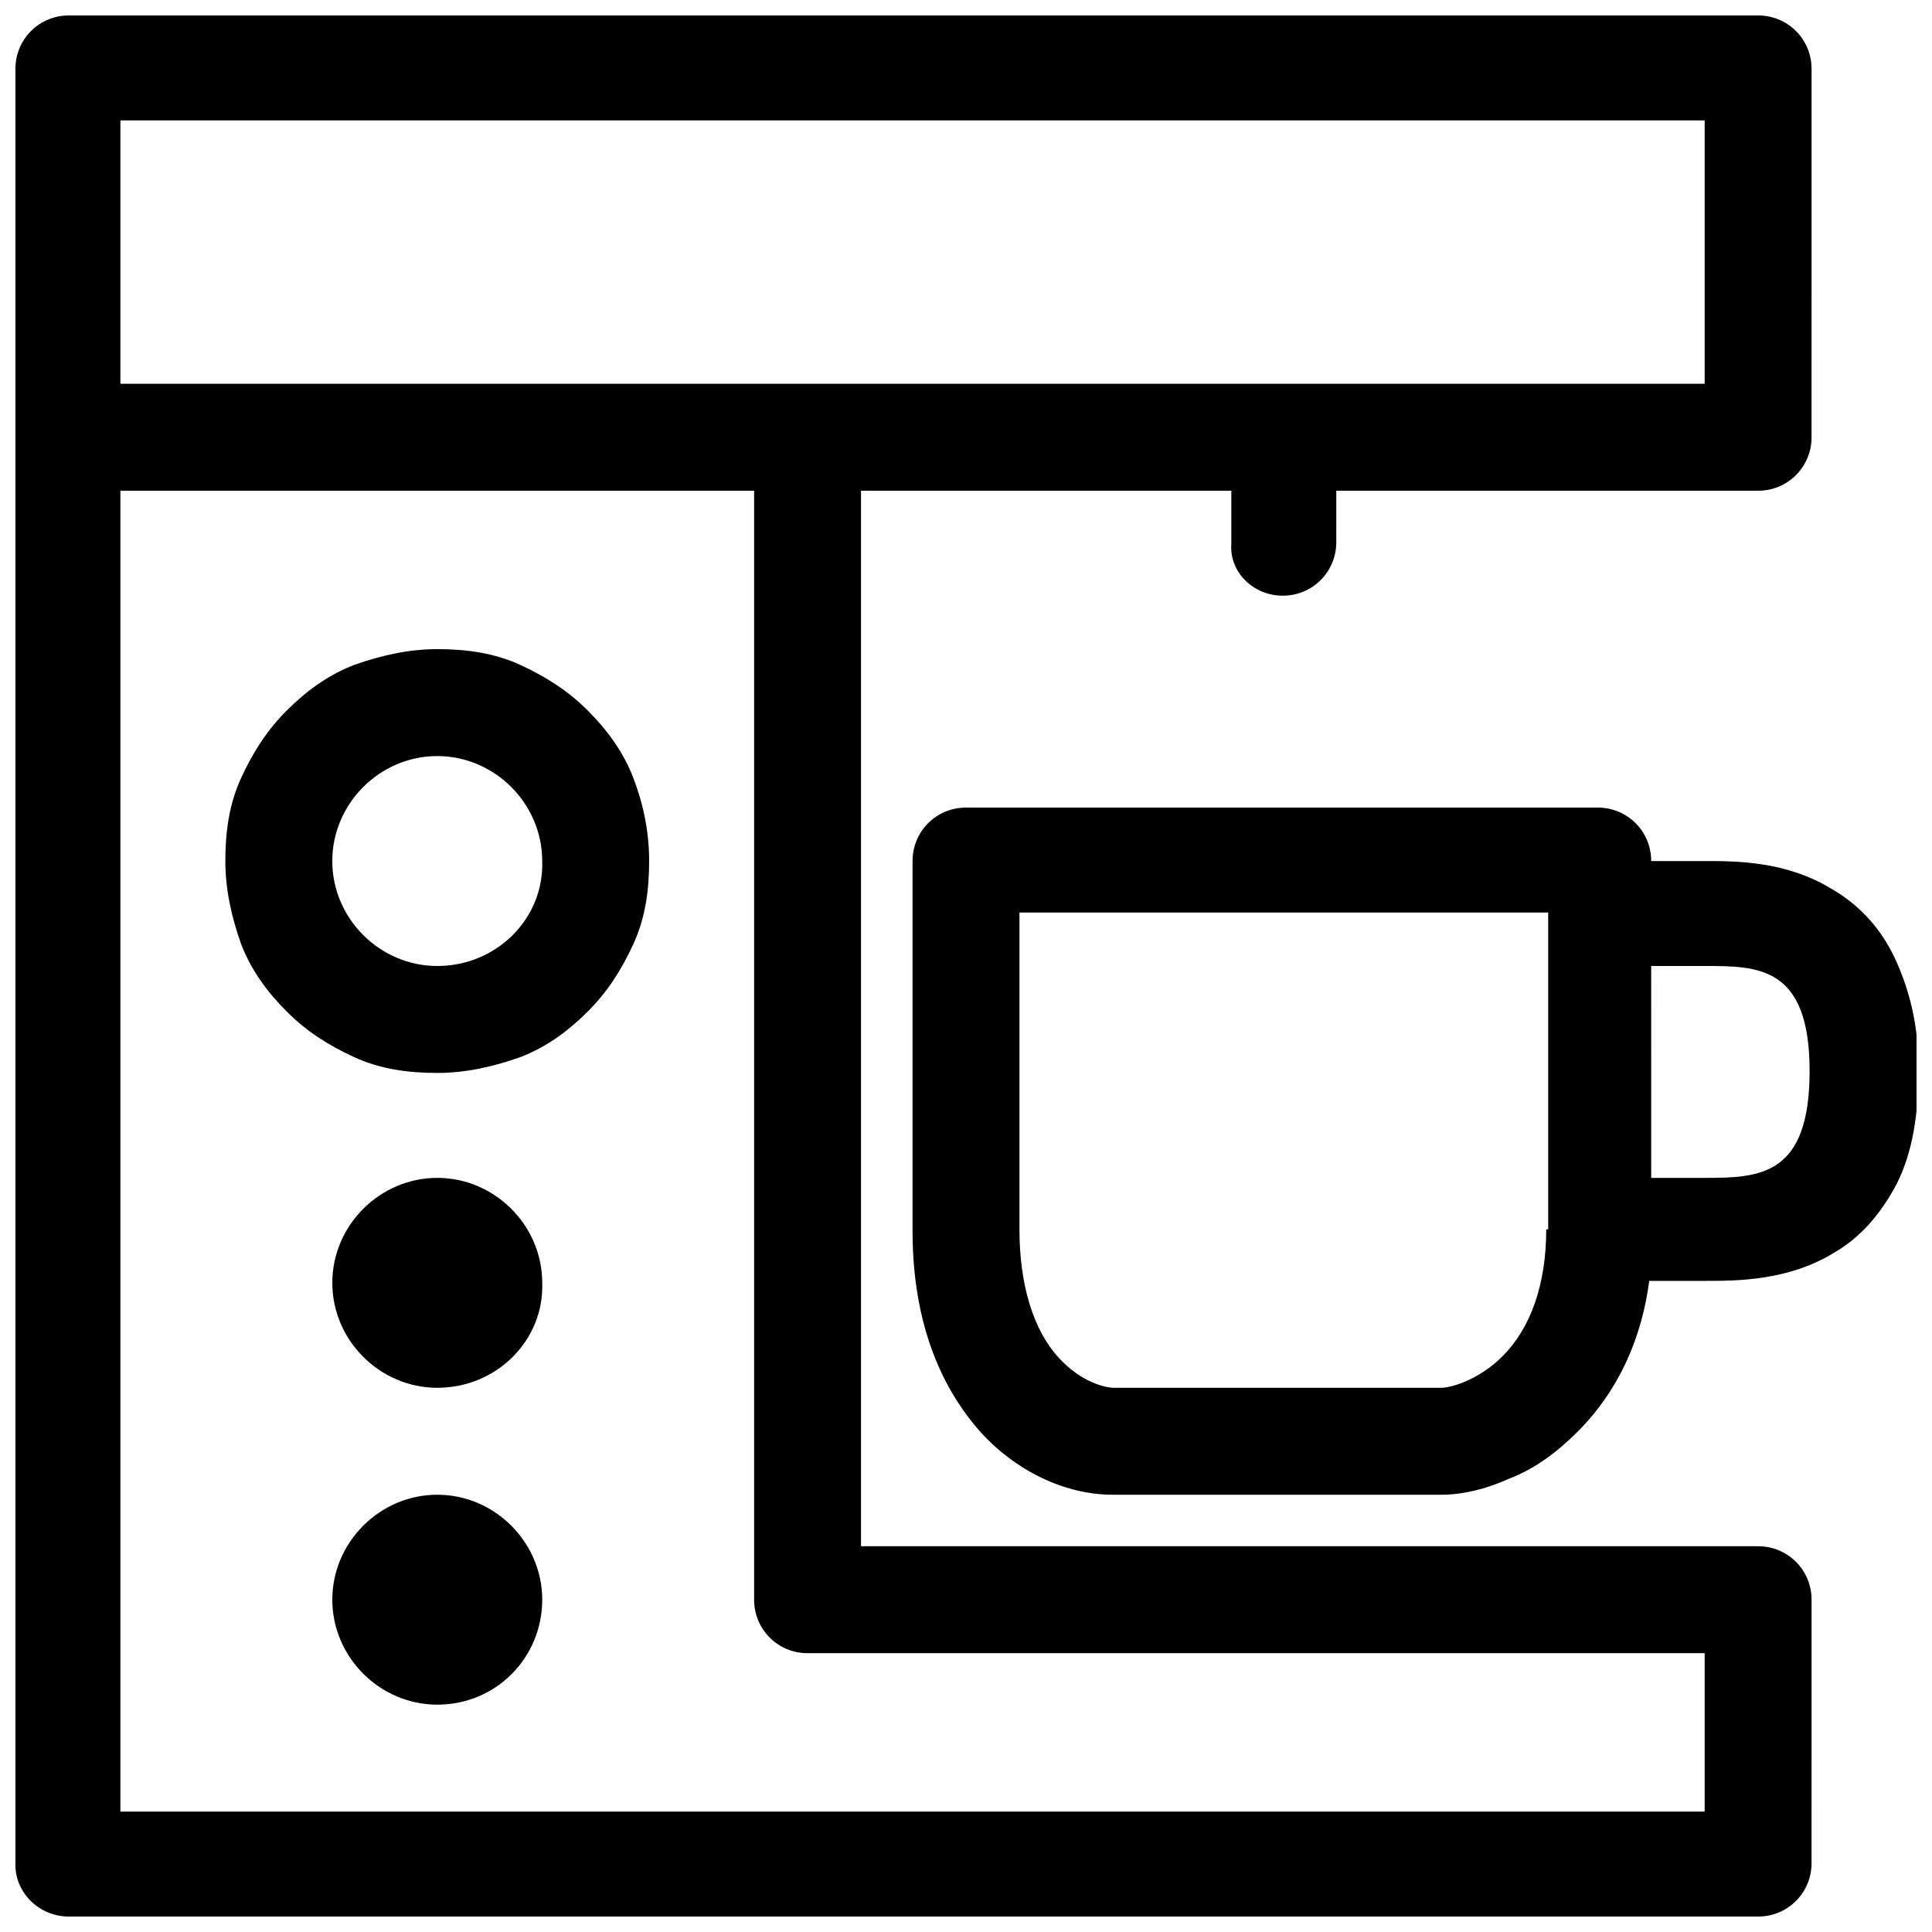
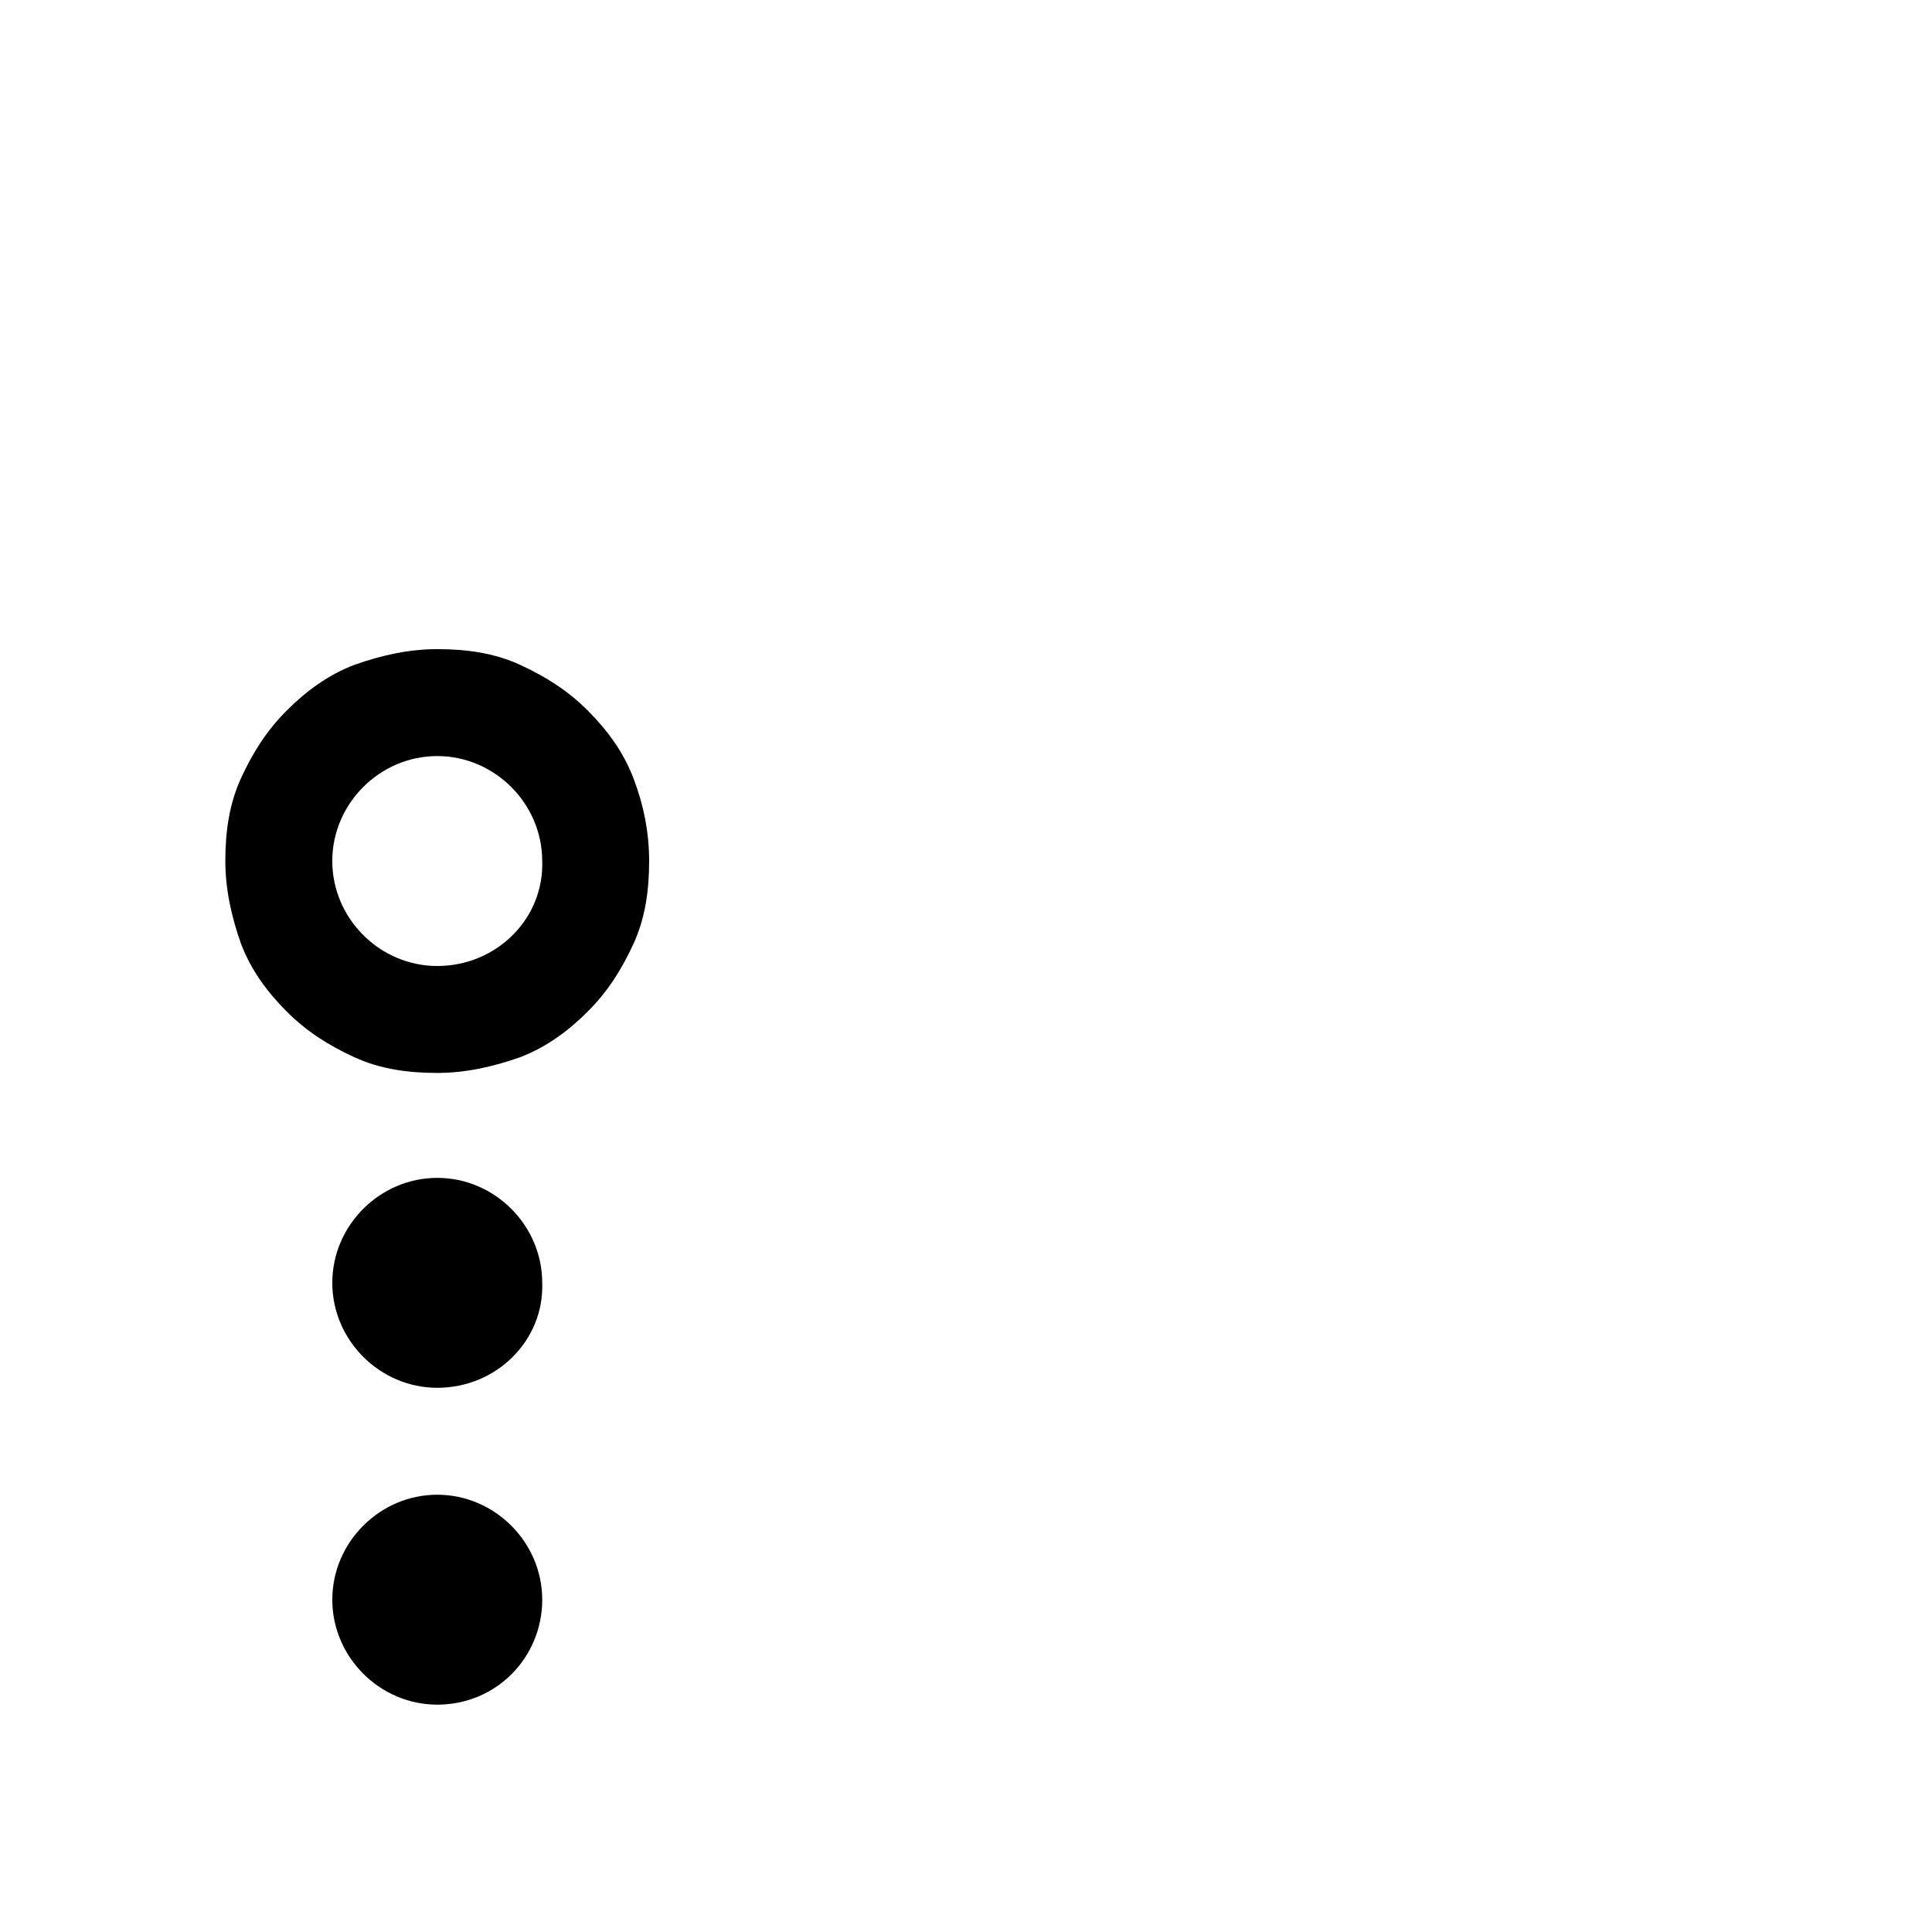
<svg xmlns="http://www.w3.org/2000/svg" width="800px" height="800px" version="1.1" viewBox="144 144 512 512">
  <defs>
    <clipPath id="b">
-       <path d="m148.09 148.09h476.91v503.81h-476.91z" />
-     </clipPath>
+       </clipPath>
    <clipPath id="a">
-       <path d="m385 358h266.9v183h-266.9z" />
-     </clipPath>
+       </clipPath>
  </defs>
  <g clip-path="url(#b)">
    <path d="m483.96 301.86c7.871 0 14.168-6.297 14.168-14.168l0.004-13.645h111.78c7.871 0 14.168-6.297 14.168-14.168l0.004-97.617c0-7.871-6.297-14.168-14.172-14.168h-447.66c-7.871 0-14.168 6.297-14.168 14.168v476c0 7.348 6.297 13.645 14.168 13.645h447.66c7.871 0 14.168-6.297 14.168-14.168l0.004-69.801c0-7.871-6.297-14.168-14.168-14.168h-237.74v-279.72h98.137v14.168c-0.523 7.348 5.773 13.645 13.645 13.645zm111.79 280.25v41.984h-419.84v-350.04h167.94v293.89c0 7.871 6.297 14.168 14.168 14.168zm-419.84-335.88v-70.32h419.84v69.797h-419.84z" />
  </g>
  <path d="m259.88 595.75c-15.219 0-27.816-12.594-27.816-27.816 0-15.219 12.594-27.816 27.816-27.816 15.219 0 27.816 12.594 27.816 27.816 0 15.219-12.07 27.816-27.816 27.816z" />
  <path d="m259.88 511.78c-15.219 0-27.816-12.594-27.816-27.816 0-15.219 12.594-27.816 27.816-27.816 15.219 0 27.816 12.594 27.816 27.816 0.523 15.223-12.07 27.816-27.816 27.816z" />
  <path d="m311.83 350.14c-2.625-6.824-6.824-12.594-12.07-17.844-5.246-5.246-11.02-8.922-17.844-12.07-6.824-3.148-14.168-4.199-22.043-4.199-7.348 0-14.695 1.574-22.043 4.199-6.824 2.625-12.594 6.824-17.844 12.07-5.246 5.246-8.922 11.02-12.07 17.844-3.148 6.824-4.199 14.168-4.199 22.043 0 7.348 1.574 14.695 4.199 22.043 2.625 6.824 6.824 12.594 12.07 17.844 5.246 5.246 11.02 8.922 17.844 12.07s14.168 4.199 22.043 4.199c7.348 0 14.695-1.574 22.043-4.199 6.824-2.625 12.594-6.824 17.844-12.07 5.246-5.246 8.922-11.02 12.07-17.844 3.148-6.824 4.199-14.168 4.199-22.043 0-7.871-1.574-15.219-4.199-22.043zm-51.957 49.859c-15.219 0-27.816-12.594-27.816-27.816 0-15.219 12.594-27.816 27.816-27.816 15.219 0 27.816 12.594 27.816 27.816 0.523 15.219-12.07 27.816-27.816 27.816z" />
  <g clip-path="url(#a)">
-     <path d="m646.13 397.9c-3.672-7.871-9.445-14.168-16.793-18.367-12.07-7.348-25.191-7.348-33.586-7.348h-14.168c0-7.871-6.297-14.168-14.168-14.168h-167.41c-7.871 0-14.168 6.297-14.168 14.168v98.137c0 27.816 9.973 44.082 17.844 53.004 9.445 10.496 22.566 16.793 35.16 16.793l87.113 0.004c5.773 0 12.07-1.574 17.844-4.199 6.824-2.625 12.594-6.824 18.367-12.594 7.348-7.348 16.27-19.941 18.895-39.887h15.219c7.871 0 21.516 0 33.586-7.348 7.348-4.199 12.594-10.496 16.793-18.367 4.199-8.398 5.773-18.367 5.773-30.438 0.004-12.07-2.621-21.52-6.297-29.391zm-92.363 71.898c0 14.695-4.199 26.238-11.547 33.586-6.297 6.297-13.645 8.398-16.27 8.398h-86.59c-2.625 0-8.922-1.574-14.695-7.871-6.824-7.348-10.496-19.418-10.496-34.113v-83.969h140.12v83.969zm41.984-13.645h-14.168l-0.004-56.152h14.168c14.168 0 27.816 0 27.816 27.816 0 27.812-13.117 28.336-27.812 28.336z" />
-   </g>
+     </g>
</svg>